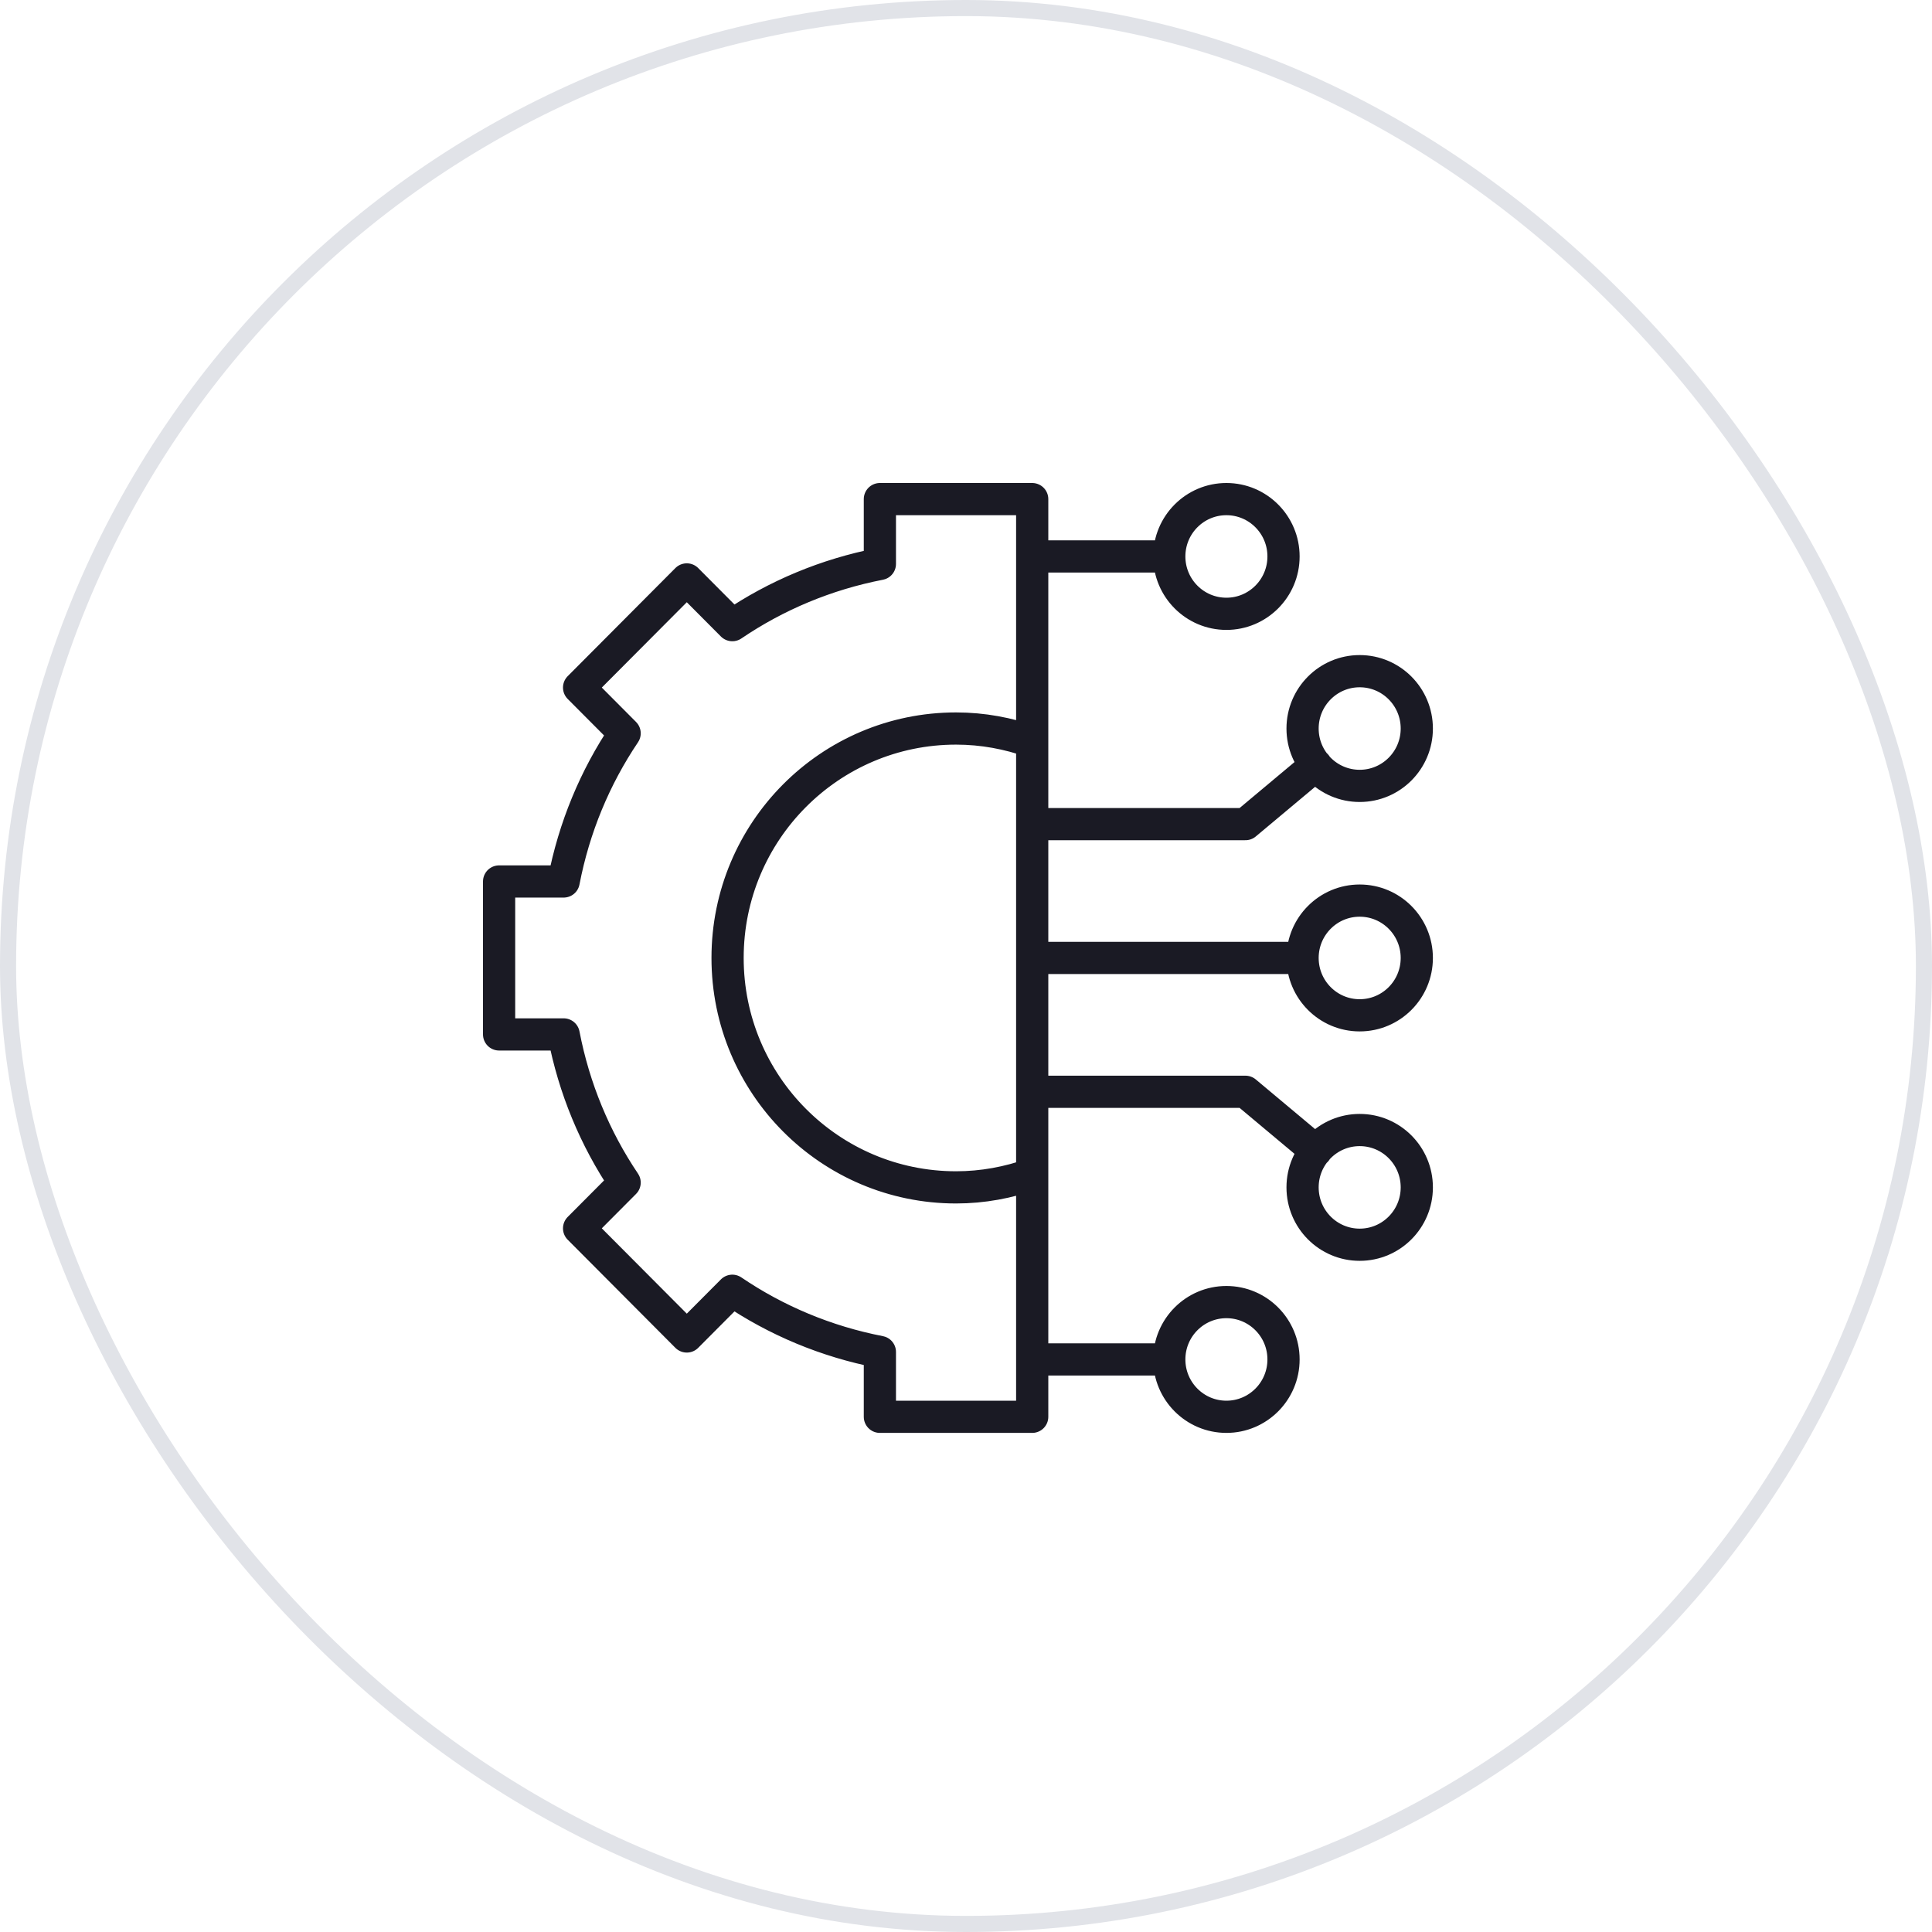
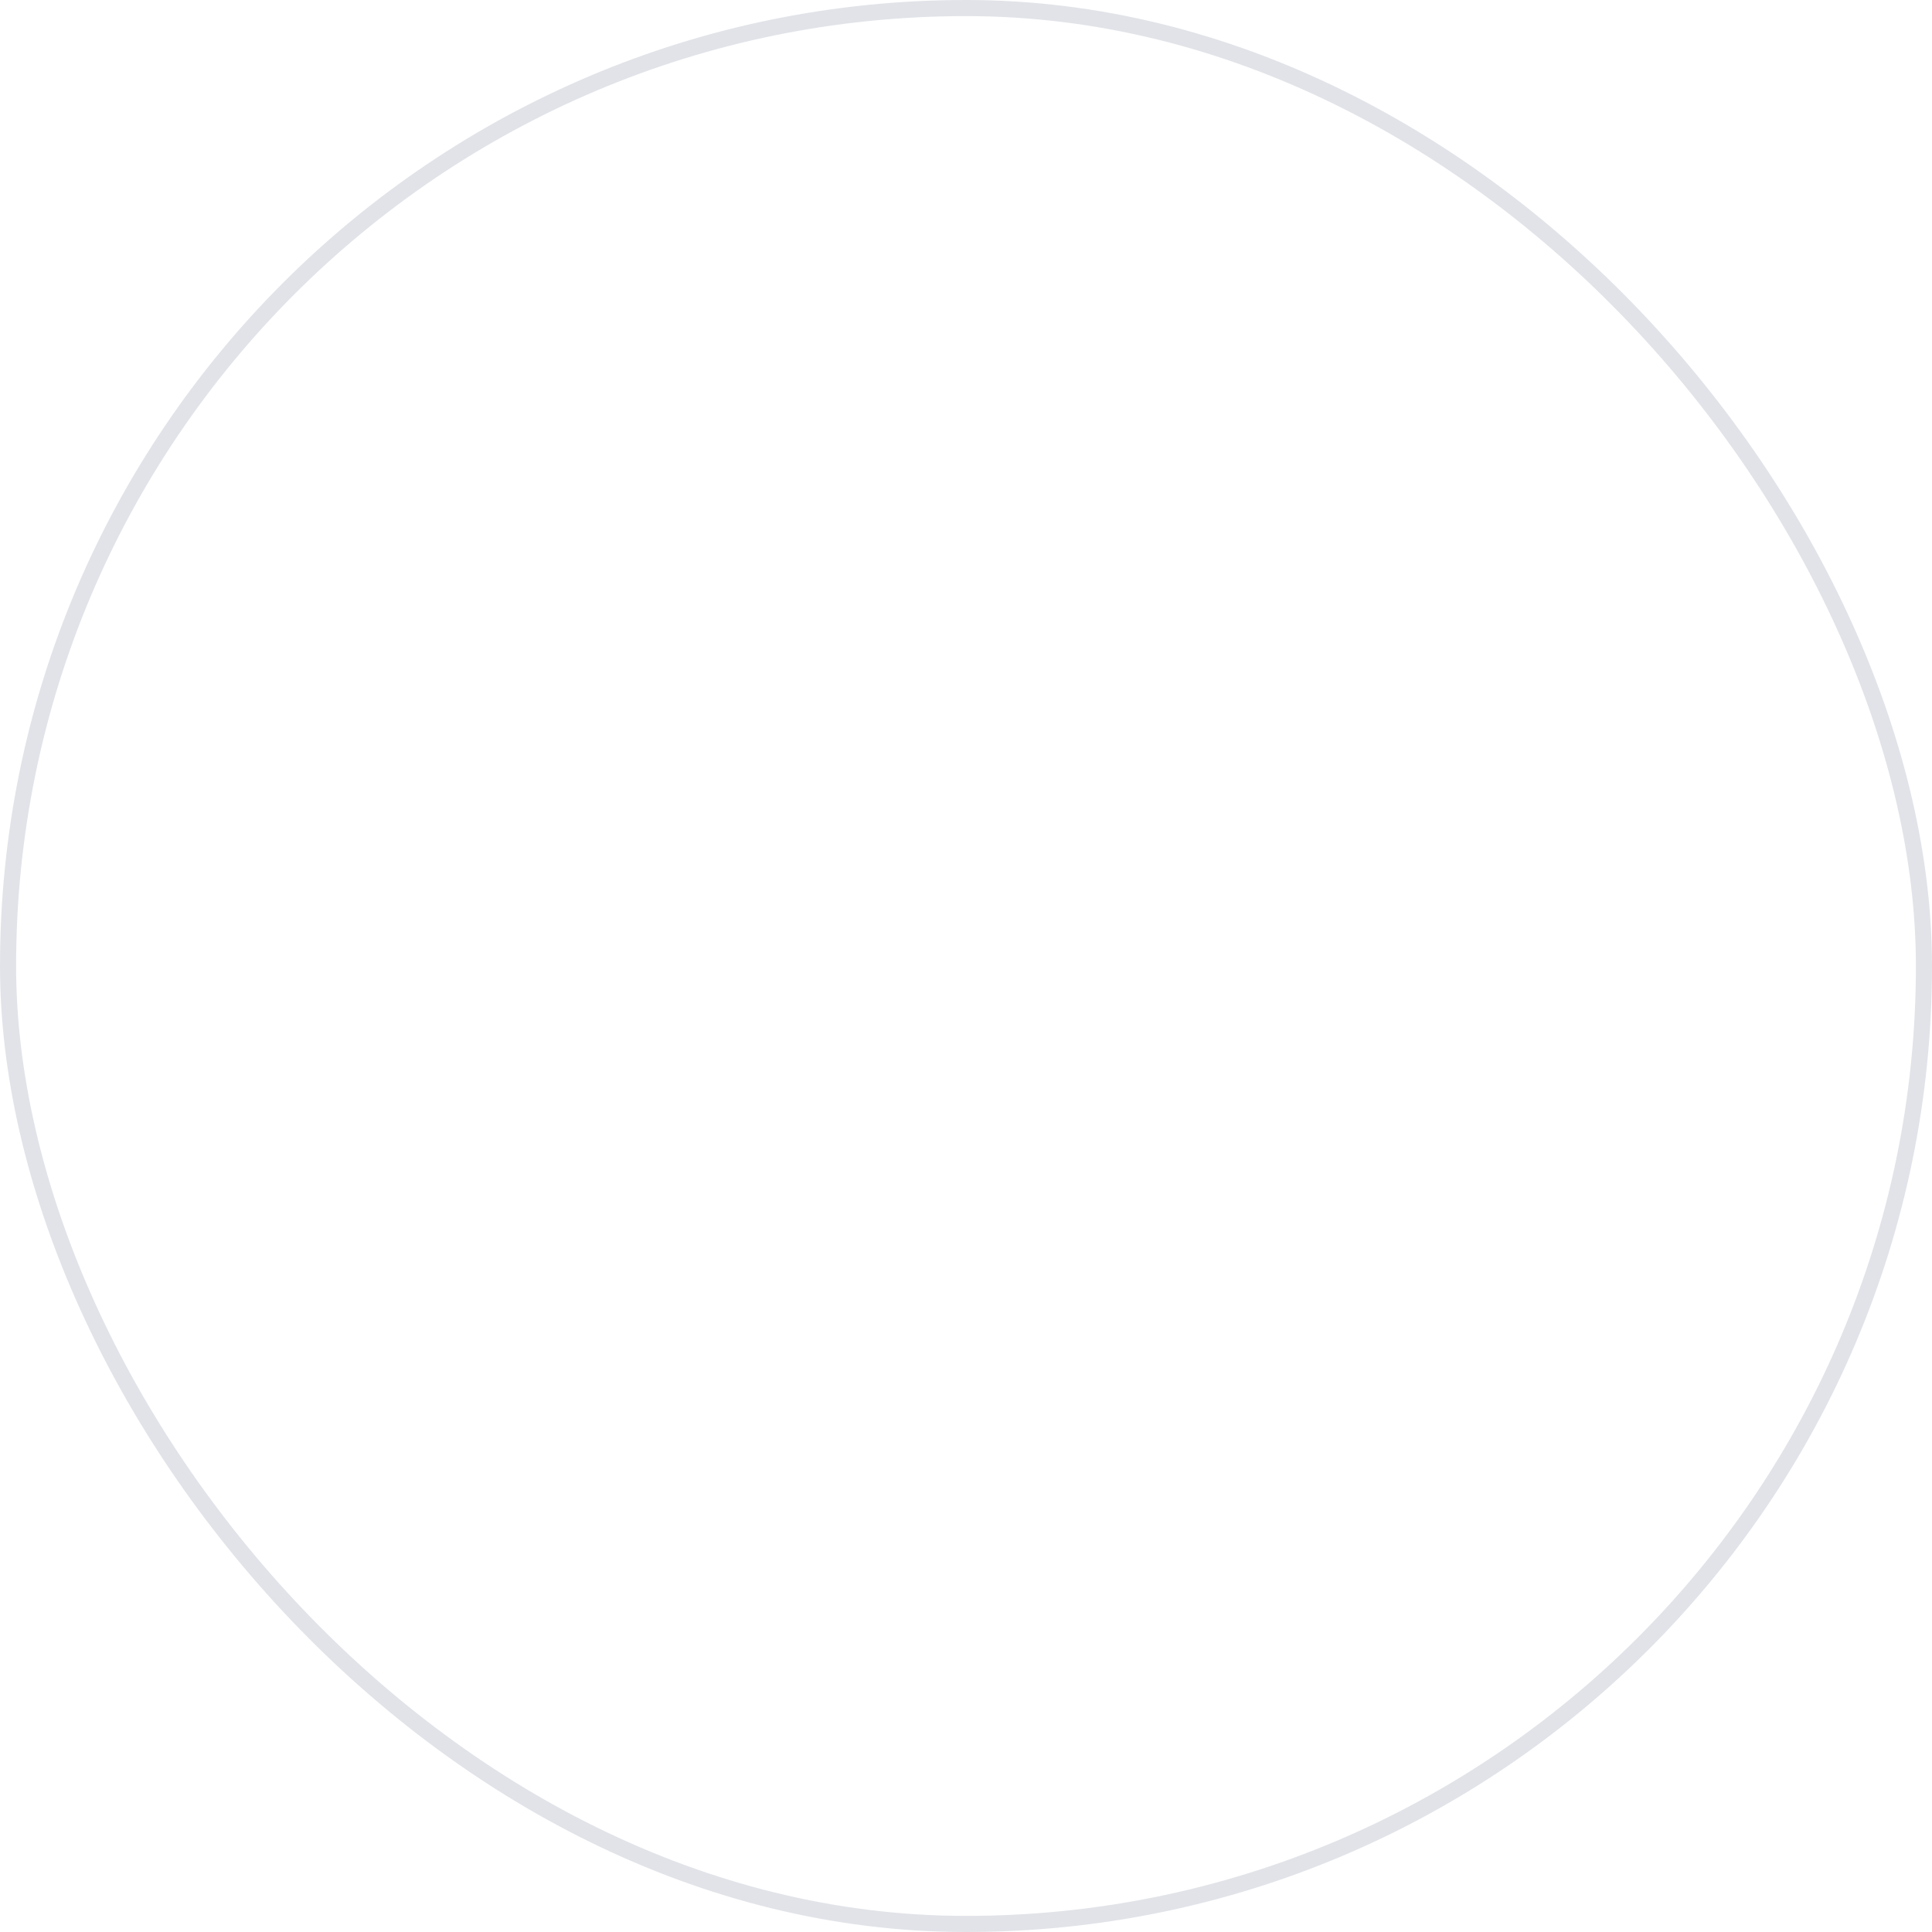
<svg xmlns="http://www.w3.org/2000/svg" width="120" height="120" viewBox="0 0 120 120" fill="none">
  <rect x="0.5" y="0.5" width="119" height="119" rx="59.5" stroke="#E1E3E8" />
-   <path d="M64.112 46.078C62.63 45.551 61.043 45.25 59.382 45.25C51.544 45.25 45.191 51.63 45.191 59.5C45.191 67.37 51.544 73.75 59.382 73.75C61.043 73.75 62.63 73.448 64.112 72.922M80.905 59.5C80.905 61.468 82.493 63.063 84.452 63.063C86.412 63.063 88 61.468 88 59.5C88 57.533 86.412 55.938 84.452 55.938C82.493 55.938 80.905 57.533 80.905 59.5ZM80.905 59.5L64.112 59.5M72.626 84.437C72.626 86.405 74.215 88 76.174 88C78.133 88 79.722 86.405 79.722 84.437C79.722 82.47 78.133 80.875 76.174 80.875C74.215 80.875 72.626 82.47 72.626 84.437ZM72.626 84.437L64.112 84.438M72.626 34.562C72.626 32.595 74.215 31 76.174 31C78.133 31 79.722 32.595 79.722 34.562C79.722 36.53 78.133 38.125 76.174 38.125C74.215 38.125 72.626 36.53 72.626 34.562ZM72.626 34.562L64.112 34.562M64.112 51.188H77.357L81.739 47.521M81.739 71.48L77.357 67.813H64.112M54.651 31V35.027C51.311 35.675 48.205 36.983 45.486 38.829L42.658 35.989L35.968 42.706L38.797 45.547C36.958 48.277 35.655 51.395 35.01 54.75H31V64.25H35.01C35.655 67.605 36.958 70.724 38.797 73.453L35.968 76.294L42.658 83.011L45.486 80.171C48.205 82.017 51.311 83.326 54.651 83.973V88H64.112V31H54.651ZM88 73.75C88 75.718 86.412 77.313 84.452 77.313C82.493 77.313 80.905 75.718 80.905 73.75C80.905 71.783 82.493 70.188 84.452 70.188C86.412 70.188 88 71.783 88 73.75ZM88 45.251C88 43.283 86.412 41.688 84.452 41.688C82.493 41.688 80.905 43.283 80.905 45.251C80.905 47.218 82.493 48.813 84.452 48.813C86.412 48.813 88 47.218 88 45.251Z" stroke="#1A1A24" stroke-width="2" stroke-miterlimit="10" stroke-linecap="round" stroke-linejoin="round" />
</svg>